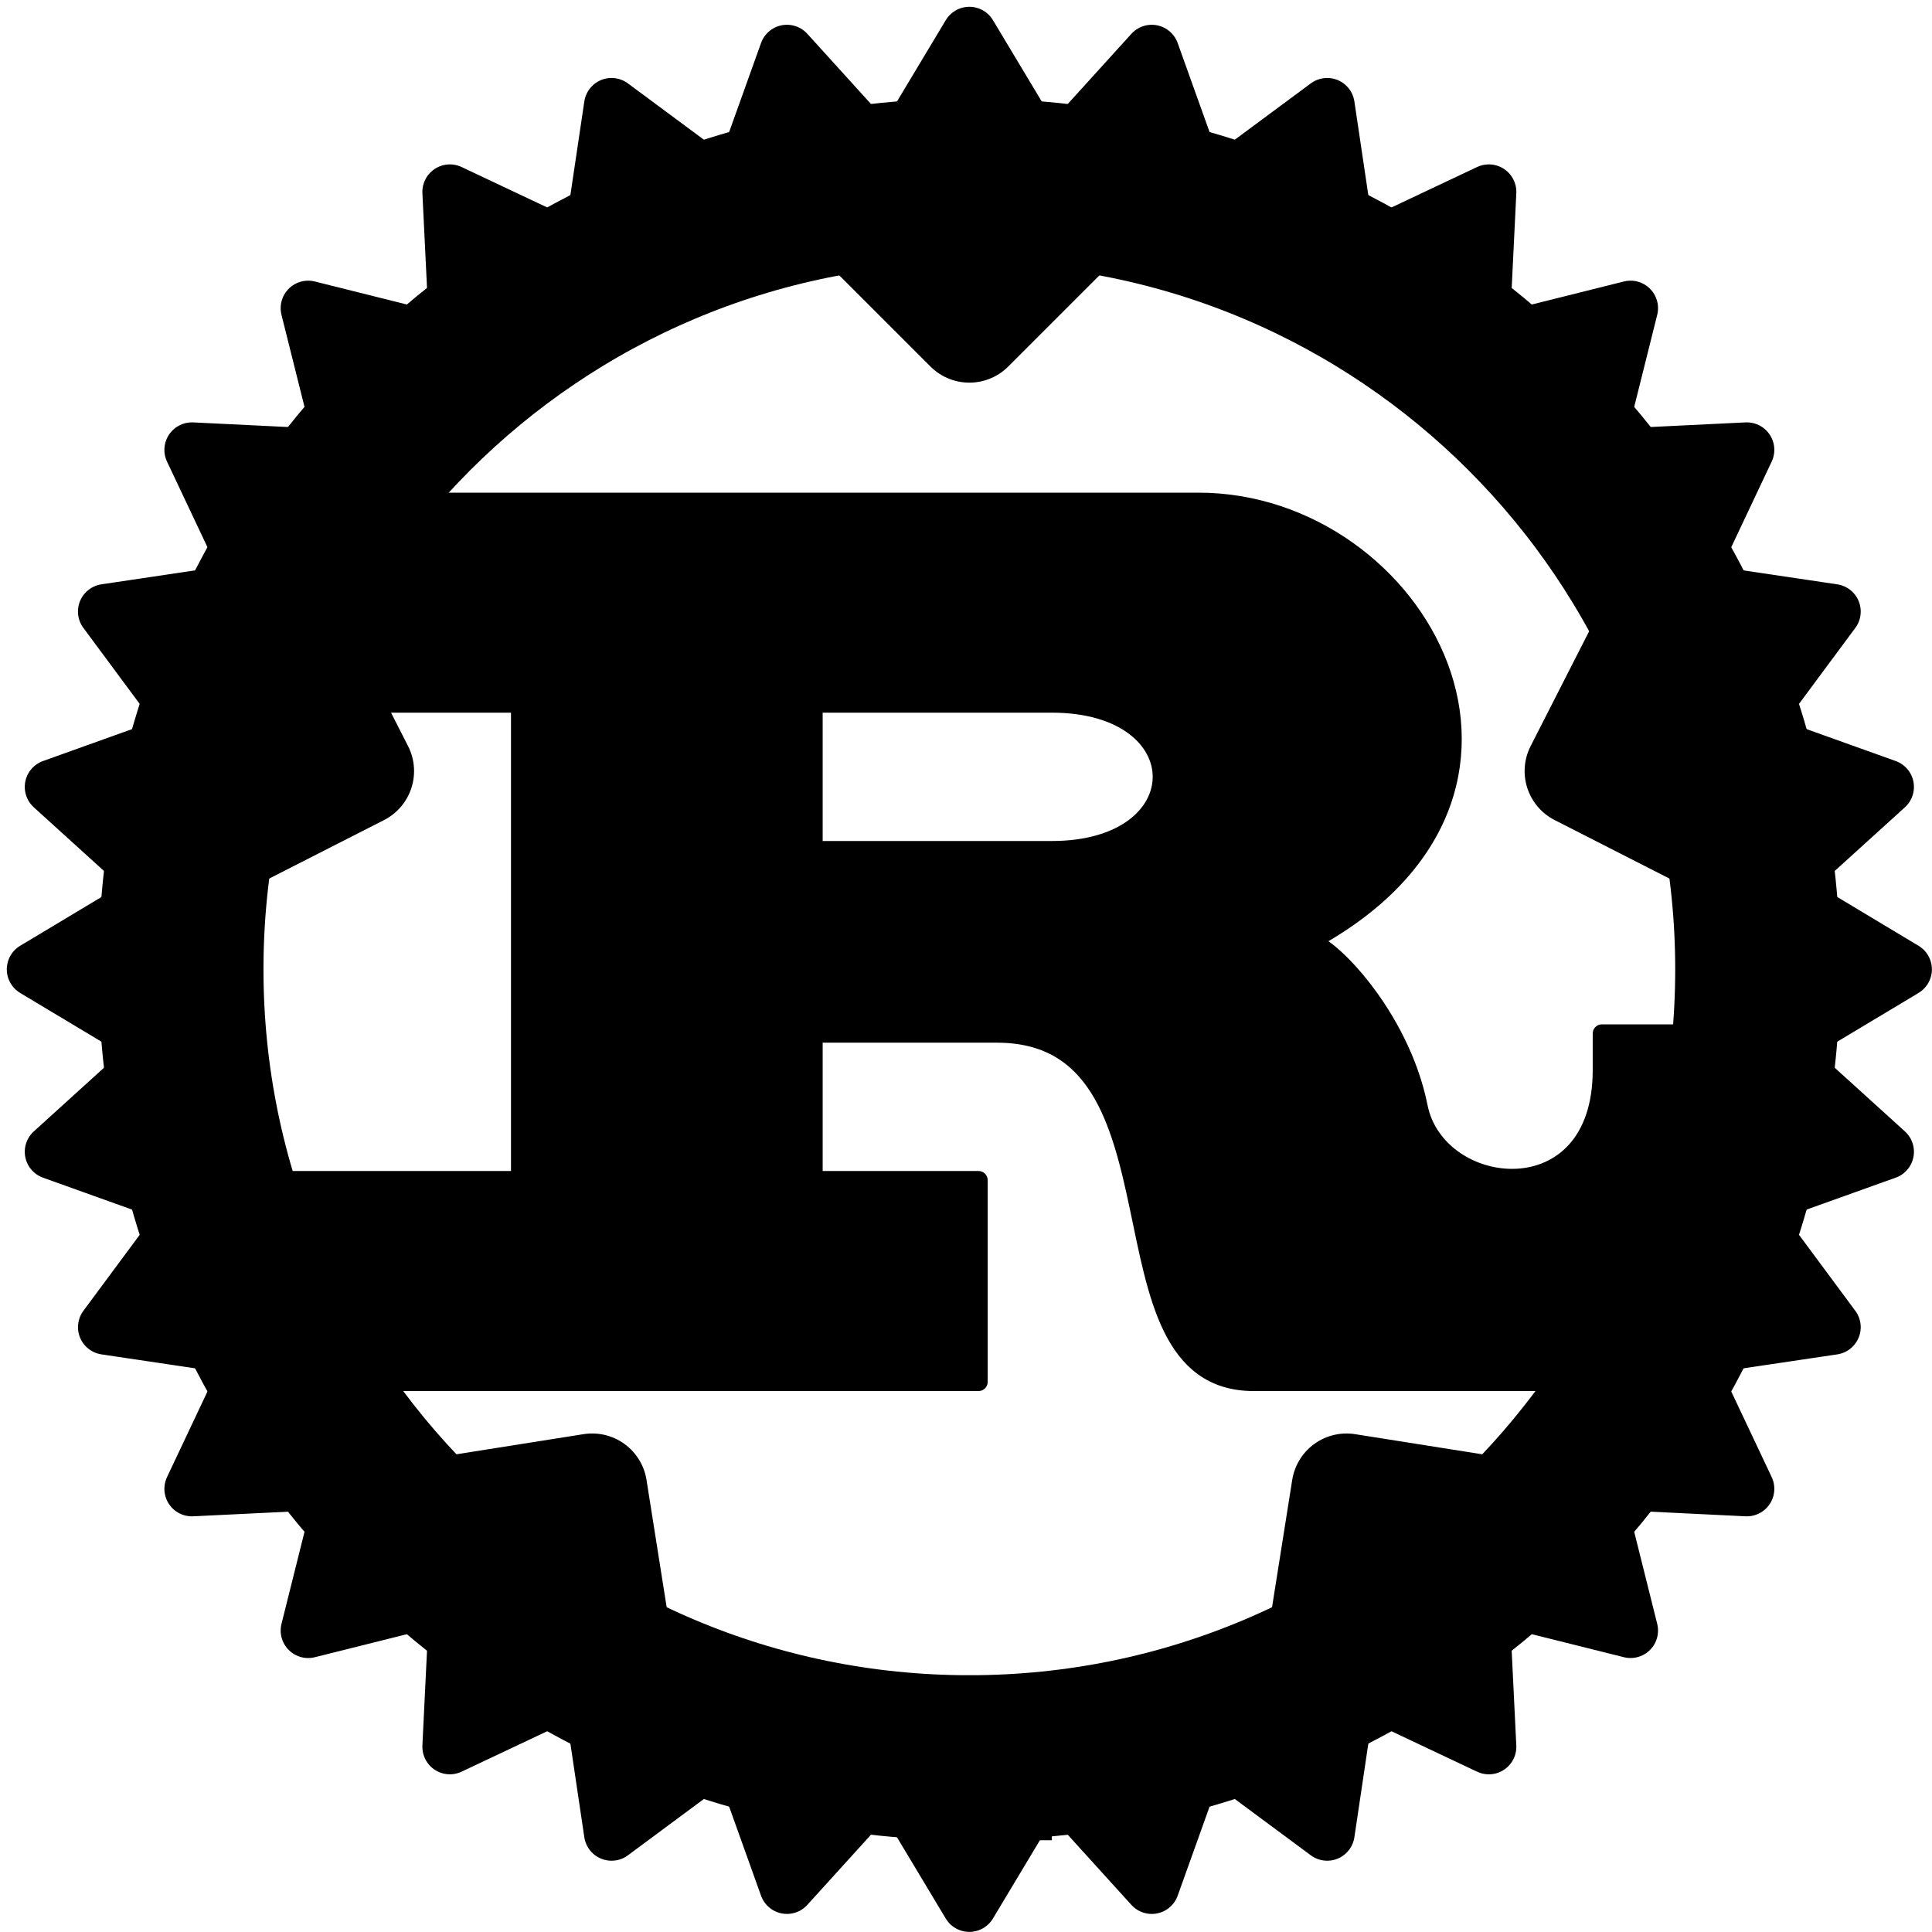
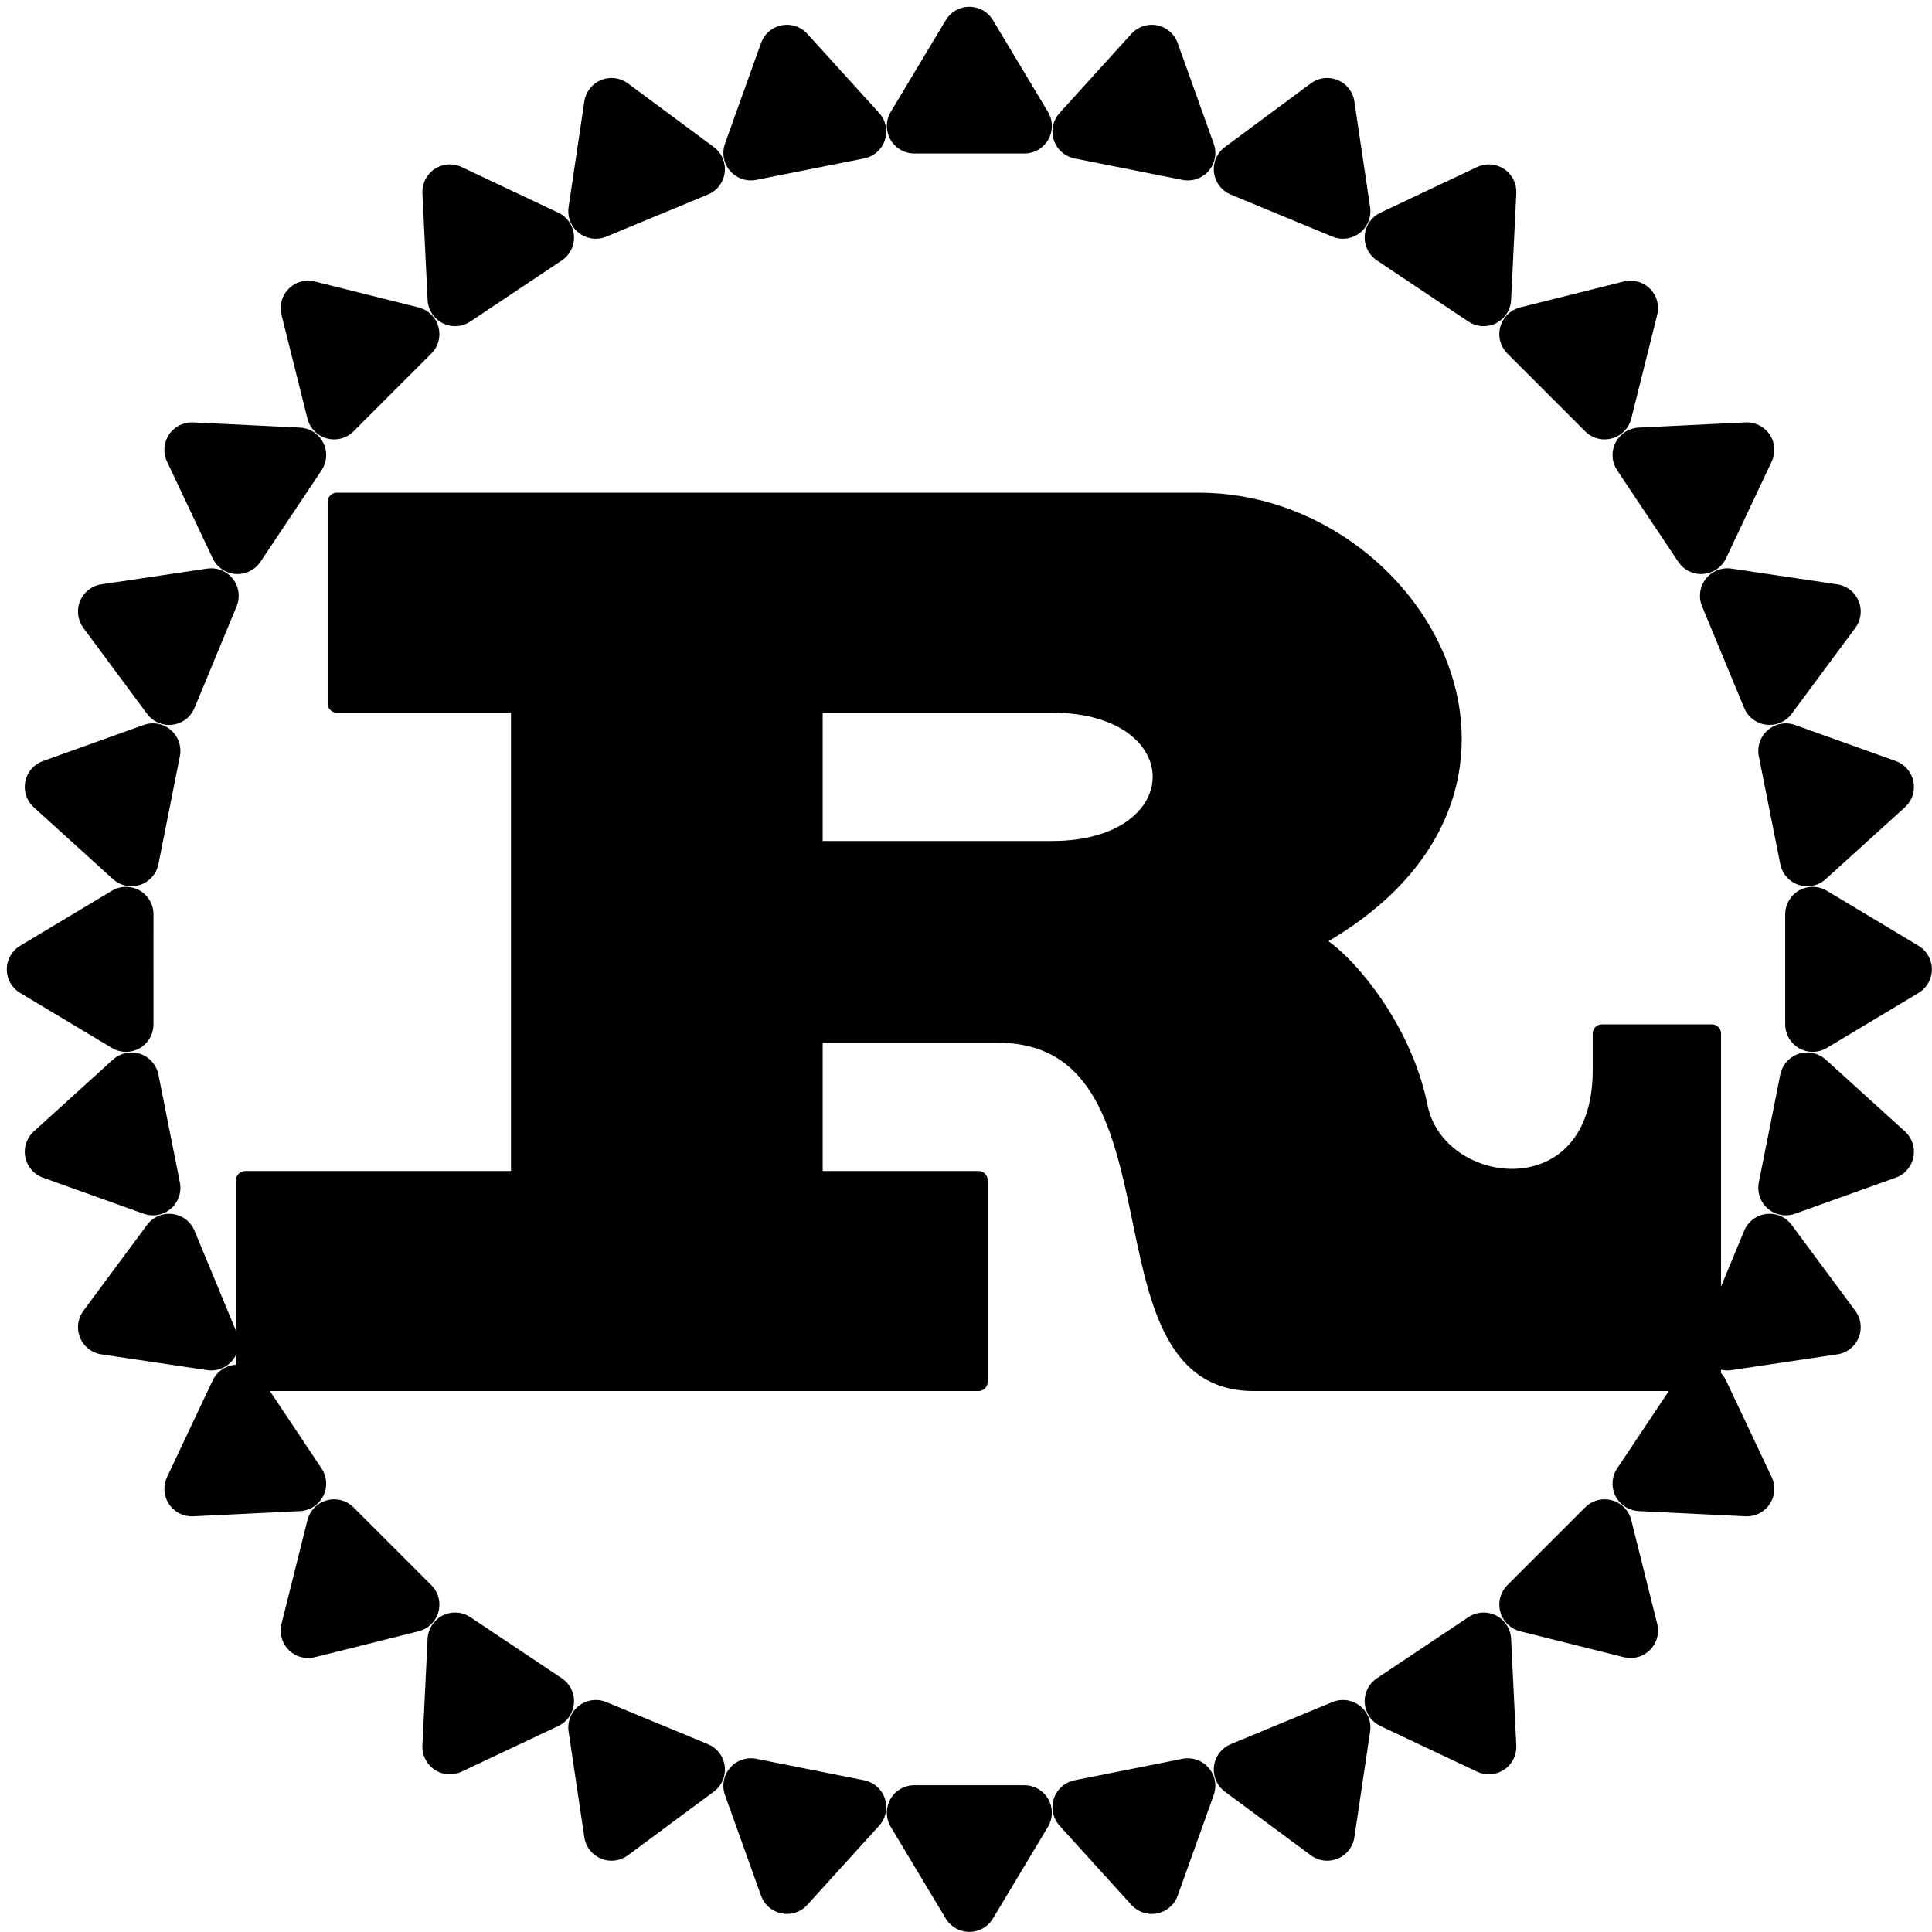
<svg xmlns="http://www.w3.org/2000/svg" width="169" height="169" fill="none">
  <path fill="#000" stroke="#000" stroke-linejoin="round" stroke-width="1.604" d="M71.16 61.538h20.85c12.83 0 12.83 12.83 0 12.83H71.16zm-49.717 59.34h64.151v-17.642H71.16v-12.83h16.038c17.642 0 8.019 30.472 22.453 30.472h40.094V90.406h-9.622v3.207c0 12.831-14.434 11.227-16.038 3.208s-8.019-14.434-9.623-14.434c24.057-12.83 9.623-38.49-9.622-38.49H29.462v17.641H45.5v41.698H21.443z" />
-   <path stroke="#000" stroke-width="14.434" d="M84.792 153.756c38.087 0 68.963-30.876 68.963-68.963s-30.876-68.962-68.963-68.962S15.83 46.707 15.83 84.793c0 38.087 30.876 68.963 68.962 68.963Z" />
  <path fill="#000" stroke="#000" stroke-linejoin="round" stroke-width="4.811" d="m158.566 89.604 8.019-4.811-8.019-4.812zm-2.355 14.301 8.803-3.155-6.926-6.283zm-5.102 13.565 9.249-1.376-5.567-7.514zm-7.648 12.309 9.34.455-3.994-8.456zm-9.904 10.581 9.072 2.268-2.268-9.072zm-11.779 8.447 8.456 3.994-.455-9.34zm-13.197 5.985 7.513 5.567 1.377-9.25zm-14.114 3.296 6.283 6.926 3.154-8.803zm-14.487.478 4.812 8.019 4.811-8.019zm-14.299-2.356 3.155 8.803 6.283-6.926zm-13.565-5.1 1.376 9.249 7.514-5.567zm-12.31-7.65-.455 9.34 8.456-3.994zm-10.581-9.903-2.268 9.072 9.072-2.268zm-8.446-11.778-3.994 8.456 9.34-.455zm-5.985-13.199-5.567 7.513 9.25 1.377zm-3.296-14.112-6.926 6.283 8.803 3.154zm-.478-14.486L3 84.793l8.02 4.811zm2.355-14.302-8.803 3.155 6.926 6.283zm5.1-13.564-9.25 1.376 5.568 7.514zm7.65-12.309-9.34-.455 3.994 8.456zm9.904-10.582-9.073-2.268 2.269 9.072zm11.779-8.446-8.456-3.994.455 9.34zm13.197-5.986-7.513-5.567-1.377 9.25zm14.115-3.295-6.284-6.926-3.154 8.803zm14.485-.478L84.794 3l-4.812 8.02zm14.3 2.356-3.155-8.803-6.283 6.926zm13.565 5.1-1.376-9.25-7.514 5.568zm12.31 7.649.455-9.34-8.456 3.994zm10.581 9.904 2.268-9.073-9.072 2.269zm8.446 11.778 3.994-8.456-9.34.455zm5.985 13.199 5.567-7.513-9.25-1.377zm3.296 14.112 6.926-6.283-8.803-3.154z" />
-   <path fill="#000" stroke="#000" stroke-linejoin="round" stroke-width="9.623" d="M73.566 17.435 84.793 28.66l11.226-11.226zm71.819 35.867-7.208 14.146 14.146 7.208zm-11.916 79.386-15.681-2.483-2.484 15.681zm-79.186 13.197L51.8 130.204l-15.681 2.483zm-37.021-71.23 14.146-7.207L24.2 53.3z" />
</svg>